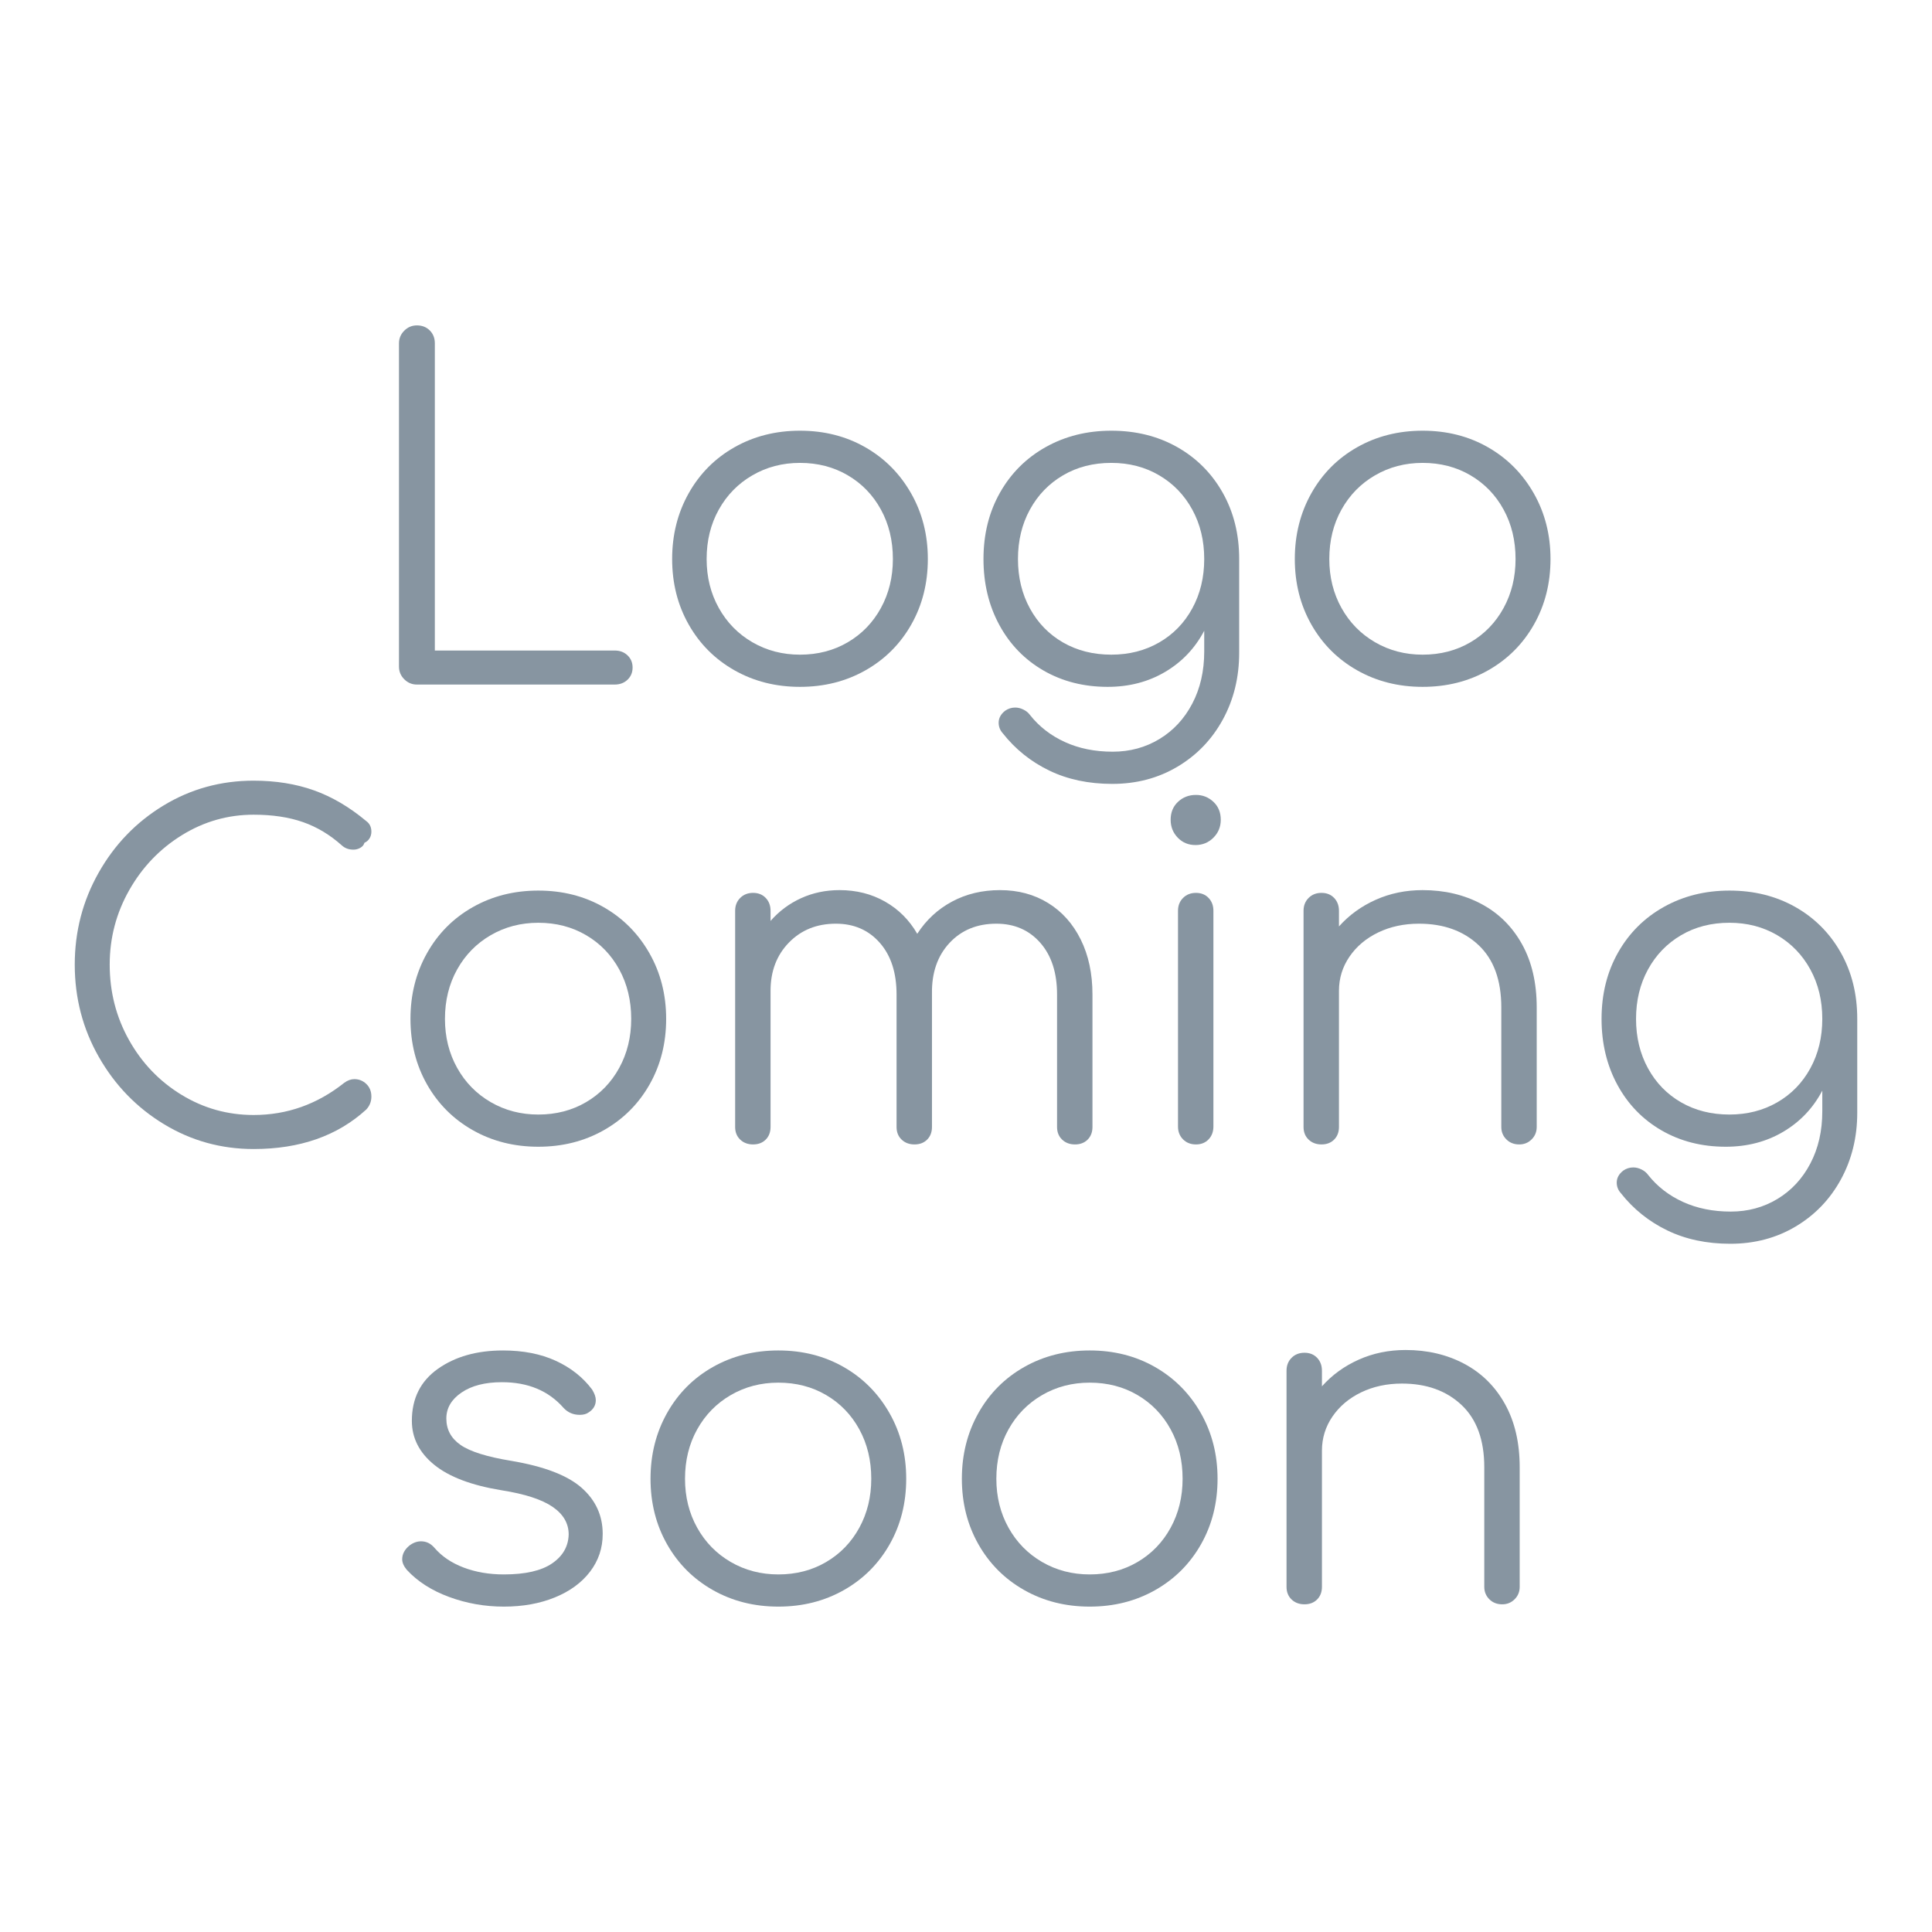
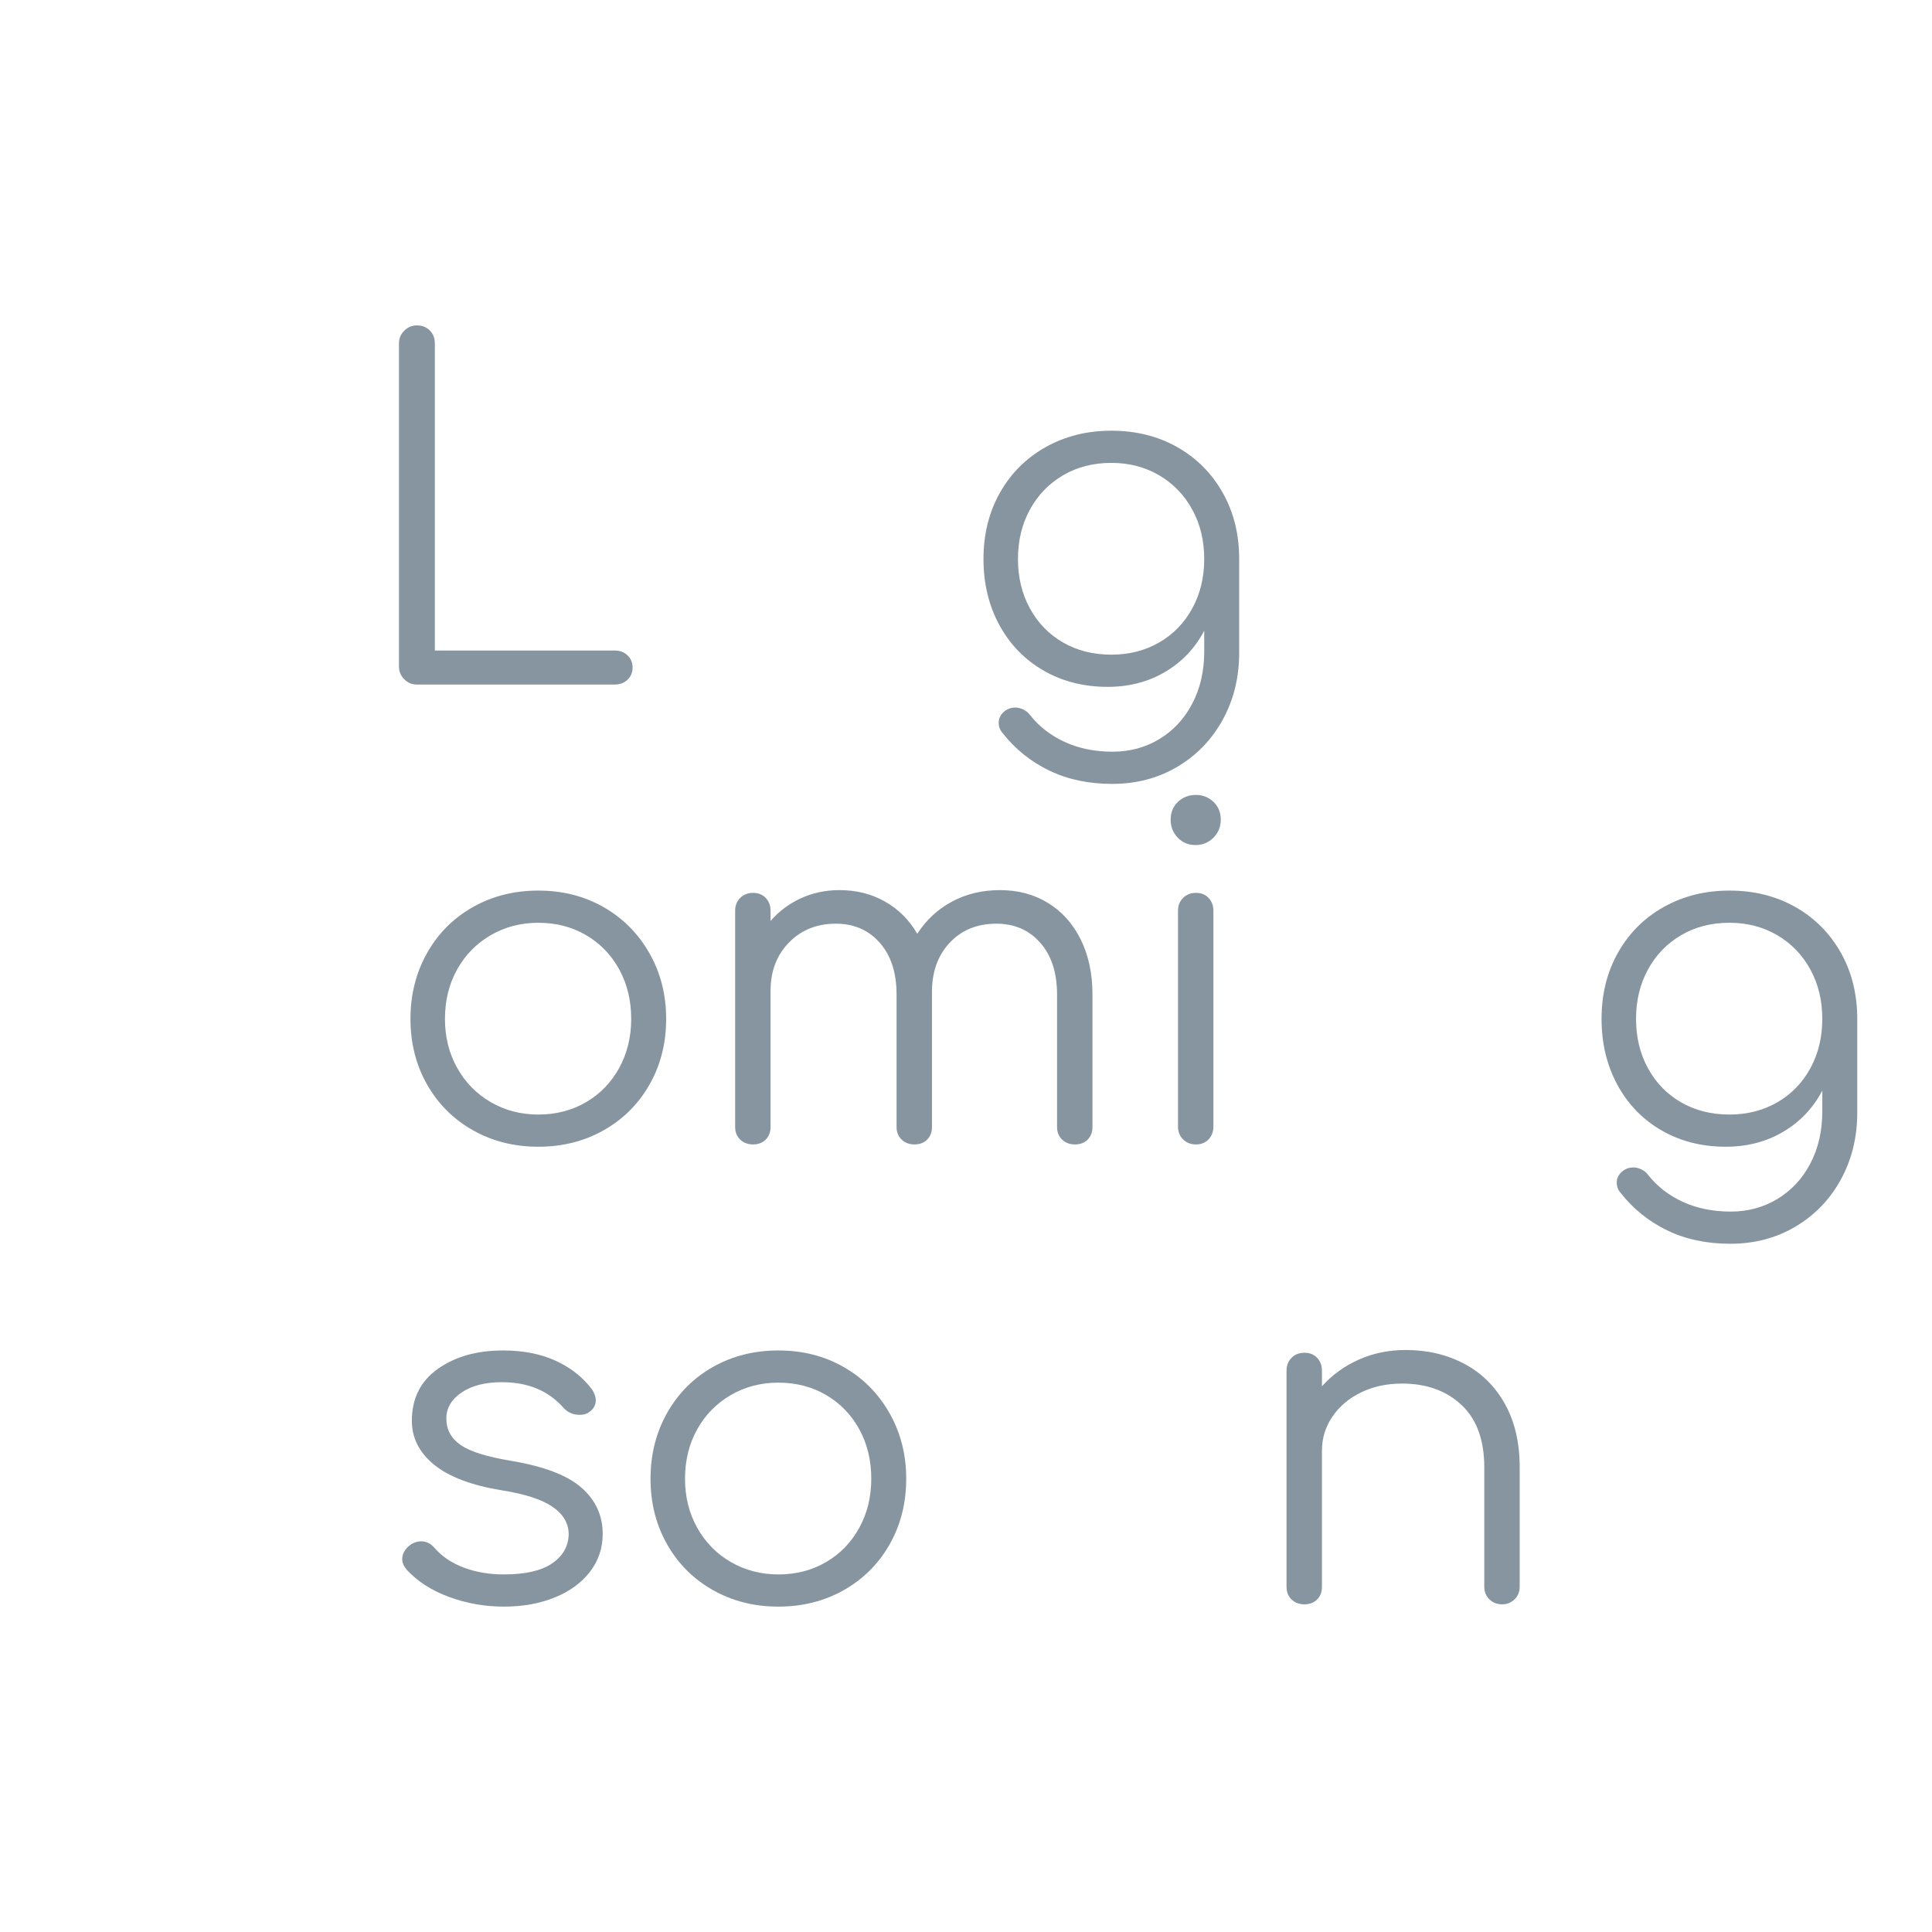
<svg xmlns="http://www.w3.org/2000/svg" width="100%" height="100%" viewBox="0 0 400 400" version="1.1" xml:space="preserve" style="fill-rule:evenodd;clip-rule:evenodd;stroke-linejoin:round;stroke-miterlimit:1.414;">
  <g>
    <path d="M127.258,134.684c1.079,0 1.967,0.333 2.665,1c0.699,0.666 1.048,1.507 1.048,2.523c0,1.015 -0.349,1.856 -1.048,2.523c-0.698,0.666 -1.586,1 -2.665,1l-40.942,0c-1.016,0 -1.888,-0.365 -2.618,-1.095c-0.73,-0.73 -1.095,-1.603 -1.095,-2.619l0,-66.934c0,-1.016 0.365,-1.889 1.095,-2.619c0.73,-0.73 1.602,-1.095 2.618,-1.095c1.079,0 1.968,0.349 2.666,1.048c0.698,0.698 1.047,1.587 1.047,2.666l0,63.602l37.229,0Z" style="fill:#8795a1;fill-rule:nonzero;" />
-     <path d="M165.628,89.172c5.015,0 9.522,1.143 13.521,3.428c3.999,2.285 7.156,5.459 9.473,9.521c2.317,4.063 3.476,8.601 3.476,13.616c0,5.014 -1.143,9.537 -3.428,13.567c-2.285,4.031 -5.443,7.189 -9.474,9.474c-4.03,2.285 -8.553,3.428 -13.568,3.428c-5.014,0 -9.537,-1.143 -13.567,-3.428c-4.031,-2.285 -7.189,-5.443 -9.474,-9.474c-2.285,-4.03 -3.428,-8.553 -3.428,-13.567c0,-5.015 1.143,-9.553 3.428,-13.616c2.285,-4.062 5.443,-7.236 9.474,-9.521c4.03,-2.285 8.553,-3.428 13.567,-3.428Zm0,6.665c-3.618,0 -6.903,0.857 -9.854,2.571c-2.952,1.714 -5.269,4.078 -6.951,7.093c-1.682,3.015 -2.523,6.427 -2.523,10.236c0,3.745 0.841,7.125 2.523,10.14c1.682,3.015 3.999,5.379 6.951,7.093c2.951,1.714 6.236,2.571 9.854,2.571c3.682,0 6.983,-0.857 9.902,-2.571c2.92,-1.714 5.205,-4.078 6.856,-7.093c1.65,-3.015 2.475,-6.395 2.475,-10.14c0,-3.809 -0.825,-7.221 -2.475,-10.236c-1.651,-3.015 -3.936,-5.379 -6.856,-7.093c-2.919,-1.714 -6.22,-2.571 -9.902,-2.571Z" style="fill:#8795a1;fill-rule:nonzero;" />
    <path d="M230.088,89.172c5.078,0 9.616,1.127 13.615,3.38c3.999,2.254 7.141,5.396 9.426,9.426c2.285,4.031 3.428,8.617 3.428,13.759l0,19.423c0,5.078 -1.127,9.68 -3.38,13.806c-2.254,4.126 -5.38,7.379 -9.379,9.759c-3.999,2.381 -8.505,3.571 -13.52,3.571c-4.888,0 -9.236,-0.921 -13.044,-2.761c-3.809,-1.841 -7.014,-4.412 -9.617,-7.713c-0.571,-0.634 -0.857,-1.364 -0.857,-2.19c0,-0.952 0.445,-1.777 1.333,-2.475c0.635,-0.444 1.333,-0.667 2.095,-0.667c0.571,0 1.143,0.143 1.714,0.429c0.571,0.285 1.015,0.65 1.333,1.095c1.904,2.412 4.316,4.284 7.236,5.617c2.92,1.333 6.221,2 9.902,2c3.555,0 6.776,-0.873 9.664,-2.619c2.888,-1.745 5.158,-4.189 6.808,-7.331c1.65,-3.142 2.476,-6.744 2.476,-10.807l0,-4.284c-1.905,3.618 -4.602,6.458 -8.094,8.521c-3.491,2.063 -7.458,3.095 -11.901,3.095c-4.951,0 -9.379,-1.127 -13.282,-3.38c-3.904,-2.254 -6.951,-5.396 -9.141,-9.426c-2.19,-4.031 -3.285,-8.585 -3.285,-13.663c0,-5.142 1.143,-9.728 3.428,-13.759c2.285,-4.03 5.443,-7.172 9.474,-9.426c4.03,-2.253 8.553,-3.38 13.568,-3.38Zm0,46.369c3.681,0 6.982,-0.841 9.902,-2.523c2.92,-1.682 5.205,-4.031 6.855,-7.046c1.65,-3.015 2.476,-6.427 2.476,-10.235c0,-3.809 -0.826,-7.221 -2.476,-10.236c-1.65,-3.015 -3.935,-5.379 -6.855,-7.093c-2.92,-1.714 -6.221,-2.571 -9.902,-2.571c-3.746,0 -7.078,0.857 -9.998,2.571c-2.92,1.714 -5.205,4.078 -6.855,7.093c-1.651,3.015 -2.476,6.427 -2.476,10.236c0,3.808 0.825,7.22 2.476,10.235c1.65,3.015 3.935,5.364 6.855,7.046c2.92,1.682 6.252,2.523 9.998,2.523Z" style="fill:#8795a1;fill-rule:nonzero;" />
-     <path d="M294.547,89.172c5.014,0 9.521,1.143 13.52,3.428c3.999,2.285 7.157,5.459 9.474,9.521c2.316,4.063 3.475,8.601 3.475,13.616c0,5.014 -1.143,9.537 -3.428,13.567c-2.285,4.031 -5.443,7.189 -9.473,9.474c-4.031,2.285 -8.554,3.428 -13.568,3.428c-5.015,0 -9.537,-1.143 -13.568,-3.428c-4.031,-2.285 -7.189,-5.443 -9.474,-9.474c-2.285,-4.03 -3.428,-8.553 -3.428,-13.567c0,-5.015 1.143,-9.553 3.428,-13.616c2.285,-4.062 5.443,-7.236 9.474,-9.521c4.031,-2.285 8.553,-3.428 13.568,-3.428Zm0,6.665c-3.618,0 -6.903,0.857 -9.855,2.571c-2.951,1.714 -5.268,4.078 -6.95,7.093c-1.682,3.015 -2.524,6.427 -2.524,10.236c0,3.745 0.842,7.125 2.524,10.14c1.682,3.015 3.999,5.379 6.95,7.093c2.952,1.714 6.237,2.571 9.855,2.571c3.681,0 6.982,-0.857 9.902,-2.571c2.92,-1.714 5.205,-4.078 6.855,-7.093c1.651,-3.015 2.476,-6.395 2.476,-10.14c0,-3.809 -0.825,-7.221 -2.476,-10.236c-1.65,-3.015 -3.935,-5.379 -6.855,-7.093c-2.92,-1.714 -6.221,-2.571 -9.902,-2.571Z" style="fill:#8795a1;fill-rule:nonzero;" />
    <g>
-       <path d="M52.515,161.629c4.57,0 8.728,0.667 12.473,2c3.745,1.333 7.363,3.459 10.854,6.379c0.698,0.508 1.048,1.238 1.048,2.19c0,0.508 -0.127,0.968 -0.381,1.38c-0.254,0.413 -0.603,0.715 -1.048,0.905c-0.127,0.444 -0.412,0.793 -0.857,1.047c-0.444,0.254 -0.92,0.381 -1.428,0.381c-0.952,0 -1.745,-0.285 -2.38,-0.857c-2.476,-2.221 -5.173,-3.84 -8.093,-4.856c-2.92,-1.015 -6.316,-1.523 -10.188,-1.523c-5.332,0 -10.283,1.412 -14.853,4.237c-4.57,2.825 -8.204,6.617 -10.902,11.378c-2.698,4.761 -4.047,9.902 -4.047,15.424c0,5.65 1.333,10.855 3.999,15.615c2.666,4.761 6.284,8.538 10.855,11.331c4.57,2.793 9.553,4.189 14.948,4.189c6.919,0 13.171,-2.222 18.757,-6.665c0.698,-0.508 1.396,-0.762 2.095,-0.762c0.952,0 1.777,0.334 2.475,1c0.698,0.667 1.048,1.539 1.048,2.619c0,1.015 -0.35,1.904 -1.048,2.665c-5.967,5.459 -13.742,8.189 -23.327,8.189c-6.728,0 -12.917,-1.714 -18.567,-5.142c-5.649,-3.427 -10.14,-8.061 -13.472,-13.901c-3.333,-5.84 -4.999,-12.219 -4.999,-19.138c0,-6.855 1.651,-13.202 4.951,-19.042c3.301,-5.84 7.776,-10.474 13.425,-13.901c5.65,-3.428 11.87,-5.142 18.662,-5.142Z" style="fill:#8795a1;fill-rule:nonzero;" />
      <path d="M111.452,184.385c5.014,0 9.521,1.143 13.52,3.428c3.999,2.285 7.157,5.459 9.474,9.521c2.317,4.062 3.475,8.601 3.475,13.616c0,5.014 -1.142,9.537 -3.428,13.567c-2.285,4.031 -5.443,7.189 -9.473,9.474c-4.031,2.285 -8.554,3.428 -13.568,3.428c-5.015,0 -9.537,-1.143 -13.568,-3.428c-4.031,-2.285 -7.189,-5.443 -9.474,-9.474c-2.285,-4.03 -3.427,-8.553 -3.427,-13.567c0,-5.015 1.142,-9.554 3.427,-13.616c2.285,-4.062 5.443,-7.236 9.474,-9.521c4.031,-2.285 8.553,-3.428 13.568,-3.428Zm0,6.665c-3.618,0 -6.903,0.857 -9.855,2.571c-2.951,1.714 -5.268,4.078 -6.95,7.093c-1.682,3.015 -2.523,6.427 -2.523,10.236c0,3.745 0.841,7.125 2.523,10.14c1.682,3.015 3.999,5.379 6.95,7.093c2.952,1.714 6.237,2.571 9.855,2.571c3.681,0 6.982,-0.857 9.902,-2.571c2.92,-1.714 5.205,-4.078 6.855,-7.093c1.651,-3.015 2.476,-6.395 2.476,-10.14c0,-3.809 -0.825,-7.221 -2.476,-10.236c-1.65,-3.015 -3.935,-5.379 -6.855,-7.093c-2.92,-1.714 -6.221,-2.571 -9.902,-2.571Z" style="fill:#8795a1;fill-rule:nonzero;" />
      <path d="M207.046,184.29c3.745,0 7.061,0.889 9.949,2.666c2.889,1.777 5.142,4.3 6.761,7.569c1.618,3.269 2.427,7.062 2.427,11.378l0,27.422c0,1.079 -0.333,1.951 -0.999,2.618c-0.667,0.666 -1.54,1 -2.619,1c-1.079,0 -1.967,-0.334 -2.666,-1c-0.698,-0.667 -1.047,-1.539 -1.047,-2.618l0,-27.422c0,-4.507 -1.158,-8.077 -3.475,-10.711c-2.317,-2.634 -5.348,-3.952 -9.093,-3.952c-3.999,0 -7.236,1.333 -9.712,3.999c-2.475,2.666 -3.681,6.157 -3.618,10.474l0,27.612c0,1.079 -0.333,1.951 -1,2.618c-0.666,0.666 -1.539,1 -2.618,1c-1.079,0 -1.968,-0.334 -2.666,-1c-0.698,-0.667 -1.047,-1.539 -1.047,-2.618l0,-27.422c0,-4.507 -1.159,-8.077 -3.476,-10.711c-2.316,-2.634 -5.347,-3.952 -9.092,-3.952c-3.936,0 -7.173,1.302 -9.712,3.904c-2.539,2.603 -3.809,5.935 -3.809,9.998l0,28.183c0,1.079 -0.333,1.951 -0.999,2.618c-0.667,0.666 -1.54,1 -2.619,1c-1.079,0 -1.967,-0.334 -2.666,-1c-0.698,-0.667 -1.047,-1.539 -1.047,-2.618l0,-44.751c0,-1.079 0.349,-1.967 1.047,-2.665c0.699,-0.699 1.587,-1.048 2.666,-1.048c1.079,0 1.952,0.349 2.619,1.048c0.666,0.698 0.999,1.586 0.999,2.665l0,2.095c1.778,-2.031 3.888,-3.602 6.332,-4.713c2.444,-1.111 5.094,-1.666 7.95,-1.666c3.491,0 6.634,0.793 9.426,2.38c2.793,1.587 5.015,3.809 6.665,6.665c1.841,-2.856 4.237,-5.078 7.189,-6.665c2.952,-1.587 6.268,-2.38 9.95,-2.38Z" style="fill:#8795a1;fill-rule:nonzero;" />
      <path d="M243.893,188.574c0,-1.079 0.349,-1.967 1.047,-2.665c0.699,-0.699 1.587,-1.048 2.666,-1.048c1.079,0 1.952,0.349 2.619,1.048c0.666,0.698 0.999,1.586 0.999,2.665l0,44.655c0,1.079 -0.333,1.968 -0.999,2.666c-0.667,0.699 -1.54,1.048 -2.619,1.048c-1.079,0 -1.967,-0.349 -2.666,-1.048c-0.698,-0.698 -1.047,-1.587 -1.047,-2.666l0,-44.655Zm3.713,-23.993c1.397,0 2.603,0.476 3.618,1.428c1.016,0.952 1.524,2.19 1.524,3.713c0,1.46 -0.508,2.698 -1.524,3.714c-1.015,1.015 -2.253,1.523 -3.713,1.523c-1.46,0 -2.682,-0.508 -3.666,-1.523c-0.983,-1.016 -1.475,-2.254 -1.475,-3.714c0,-1.523 0.507,-2.761 1.523,-3.713c1.016,-0.952 2.253,-1.428 3.713,-1.428Z" style="fill:#8795a1;fill-rule:nonzero;" />
-       <path d="M294.546,184.29c4.507,0 8.554,0.952 12.14,2.856c3.586,1.905 6.395,4.682 8.426,8.331c2.032,3.65 3.047,8.014 3.047,13.092l0,24.756c0,1.015 -0.349,1.872 -1.047,2.57c-0.698,0.699 -1.555,1.048 -2.571,1.048c-1.079,0 -1.968,-0.349 -2.666,-1.048c-0.698,-0.698 -1.047,-1.555 -1.047,-2.57l0,-24.756c0,-5.649 -1.571,-9.95 -4.713,-12.901c-3.142,-2.952 -7.252,-4.428 -12.33,-4.428c-3.111,0 -5.919,0.603 -8.427,1.809c-2.507,1.207 -4.491,2.873 -5.95,4.999c-1.46,2.127 -2.19,4.491 -2.19,7.094l0,28.183c0,1.079 -0.334,1.951 -1,2.618c-0.667,0.666 -1.539,1 -2.618,1c-1.08,0 -1.968,-0.334 -2.666,-1c-0.699,-0.667 -1.048,-1.539 -1.048,-2.618l0,-44.751c0,-1.079 0.349,-1.967 1.048,-2.665c0.698,-0.699 1.586,-1.048 2.666,-1.048c1.079,0 1.951,0.349 2.618,1.048c0.666,0.698 1,1.586 1,2.665l0,3.238c2.094,-2.349 4.633,-4.19 7.617,-5.523c2.983,-1.333 6.22,-1.999 9.711,-1.999Z" style="fill:#8795a1;fill-rule:nonzero;" />
      <path d="M358.053,184.385c5.078,0 9.617,1.127 13.616,3.38c3.999,2.254 7.141,5.396 9.426,9.426c2.285,4.031 3.428,8.617 3.428,13.759l0,19.423c0,5.078 -1.127,9.68 -3.38,13.806c-2.254,4.126 -5.38,7.379 -9.379,9.759c-3.999,2.38 -8.506,3.571 -13.52,3.571c-4.888,0 -9.236,-0.921 -13.044,-2.762c-3.809,-1.84 -7.014,-4.411 -9.617,-7.712c-0.571,-0.635 -0.857,-1.364 -0.857,-2.19c0,-0.952 0.445,-1.777 1.333,-2.475c0.635,-0.445 1.333,-0.667 2.095,-0.667c0.571,0 1.142,0.143 1.714,0.429c0.571,0.285 1.015,0.65 1.333,1.095c1.904,2.412 4.316,4.284 7.236,5.617c2.92,1.333 6.221,2 9.902,2c3.555,0 6.776,-0.873 9.664,-2.619c2.888,-1.745 5.158,-4.189 6.808,-7.331c1.65,-3.142 2.475,-6.744 2.475,-10.807l0,-4.284c-1.904,3.618 -4.602,6.458 -8.093,8.521c-3.491,2.063 -7.458,3.095 -11.901,3.095c-4.951,0 -9.379,-1.127 -13.282,-3.38c-3.904,-2.254 -6.951,-5.396 -9.141,-9.426c-2.19,-4.031 -3.285,-8.585 -3.285,-13.663c0,-5.142 1.143,-9.728 3.428,-13.759c2.285,-4.03 5.443,-7.172 9.474,-9.426c4.03,-2.253 8.553,-3.38 13.567,-3.38Zm0,46.369c3.682,0 6.983,-0.841 9.903,-2.523c2.919,-1.682 5.205,-4.031 6.855,-7.046c1.65,-3.015 2.475,-6.427 2.475,-10.235c0,-3.809 -0.825,-7.221 -2.475,-10.236c-1.65,-3.015 -3.936,-5.379 -6.855,-7.093c-2.92,-1.714 -6.221,-2.571 -9.903,-2.571c-3.745,0 -7.077,0.857 -9.997,2.571c-2.92,1.714 -5.205,4.078 -6.855,7.093c-1.651,3.015 -2.476,6.427 -2.476,10.236c0,3.808 0.825,7.22 2.476,10.235c1.65,3.015 3.935,5.364 6.855,7.046c2.92,1.682 6.252,2.523 9.997,2.523Z" style="fill:#8795a1;fill-rule:nonzero;" />
    </g>
    <path d="M104.121,279.598c4.189,0 7.839,0.714 10.949,2.142c3.11,1.429 5.618,3.412 7.522,5.951c0.508,0.825 0.762,1.555 0.762,2.19c0,1.079 -0.508,1.936 -1.524,2.571c-0.444,0.317 -1.047,0.476 -1.809,0.476c-1.333,0 -2.444,-0.476 -3.332,-1.428c-3.111,-3.555 -7.363,-5.332 -12.759,-5.332c-3.491,0 -6.284,0.714 -8.379,2.142c-2.094,1.428 -3.142,3.221 -3.142,5.38c0,2.285 0.984,4.11 2.952,5.474c1.968,1.365 5.459,2.46 10.473,3.285c6.792,1.143 11.648,2.999 14.568,5.57c2.92,2.571 4.38,5.761 4.38,9.569c0,2.92 -0.873,5.522 -2.619,7.808c-1.745,2.285 -4.173,4.062 -7.283,5.331c-3.111,1.27 -6.633,1.905 -10.569,1.905c-3.935,0 -7.712,-0.667 -11.33,-2c-3.618,-1.333 -6.538,-3.205 -8.76,-5.617c-0.635,-0.762 -0.952,-1.492 -0.952,-2.19c0,-1.079 0.508,-2.031 1.523,-2.857c0.762,-0.571 1.556,-0.857 2.381,-0.857c1.079,0 1.999,0.445 2.761,1.333c1.523,1.778 3.539,3.142 6.046,4.095c2.507,0.952 5.284,1.428 8.331,1.428c4.443,0 7.776,-0.762 9.997,-2.285c2.222,-1.524 3.365,-3.523 3.428,-5.999c0,-2.285 -1.111,-4.189 -3.332,-5.713c-2.222,-1.523 -5.745,-2.665 -10.569,-3.427c-6.221,-1.016 -10.87,-2.777 -13.949,-5.285c-3.078,-2.507 -4.618,-5.538 -4.618,-9.092c0,-4.634 1.794,-8.22 5.38,-10.759c3.586,-2.539 8.077,-3.809 13.473,-3.809Z" style="fill:#8795a1;fill-rule:nonzero;" />
    <path d="M161.153,279.598c5.015,0 9.521,1.143 13.52,3.428c3.999,2.285 7.157,5.459 9.474,9.521c2.317,4.062 3.475,8.601 3.475,13.615c0,5.015 -1.142,9.538 -3.427,13.568c-2.285,4.031 -5.443,7.189 -9.474,9.474c-4.031,2.285 -8.553,3.428 -13.568,3.428c-5.014,0 -9.537,-1.143 -13.568,-3.428c-4.03,-2.285 -7.188,-5.443 -9.473,-9.474c-2.285,-4.03 -3.428,-8.553 -3.428,-13.568c0,-5.014 1.143,-9.553 3.428,-13.615c2.285,-4.062 5.443,-7.236 9.473,-9.521c4.031,-2.285 8.554,-3.428 13.568,-3.428Zm0,6.665c-3.618,0 -6.903,0.857 -9.854,2.571c-2.952,1.714 -5.269,4.078 -6.951,7.093c-1.682,3.015 -2.523,6.427 -2.523,10.235c0,3.746 0.841,7.126 2.523,10.141c1.682,3.015 3.999,5.379 6.951,7.093c2.951,1.714 6.236,2.571 9.854,2.571c3.682,0 6.982,-0.857 9.902,-2.571c2.92,-1.714 5.205,-4.078 6.856,-7.093c1.65,-3.015 2.475,-6.395 2.475,-10.141c0,-3.808 -0.825,-7.22 -2.475,-10.235c-1.651,-3.015 -3.936,-5.379 -6.856,-7.093c-2.92,-1.714 -6.22,-2.571 -9.902,-2.571Z" style="fill:#8795a1;fill-rule:nonzero;" />
-     <path d="M225.612,279.598c5.015,0 9.522,1.143 13.521,3.428c3.999,2.285 7.156,5.459 9.473,9.521c2.317,4.062 3.476,8.601 3.476,13.615c0,5.015 -1.143,9.538 -3.428,13.568c-2.285,4.031 -5.443,7.189 -9.474,9.474c-4.03,2.285 -8.553,3.428 -13.568,3.428c-5.014,0 -9.537,-1.143 -13.567,-3.428c-4.031,-2.285 -7.189,-5.443 -9.474,-9.474c-2.285,-4.03 -3.428,-8.553 -3.428,-13.568c0,-5.014 1.143,-9.553 3.428,-13.615c2.285,-4.062 5.443,-7.236 9.474,-9.521c4.03,-2.285 8.553,-3.428 13.567,-3.428Zm0,6.665c-3.618,0 -6.903,0.857 -9.854,2.571c-2.952,1.714 -5.269,4.078 -6.951,7.093c-1.682,3.015 -2.523,6.427 -2.523,10.235c0,3.746 0.841,7.126 2.523,10.141c1.682,3.015 3.999,5.379 6.951,7.093c2.951,1.714 6.236,2.571 9.854,2.571c3.682,0 6.983,-0.857 9.903,-2.571c2.919,-1.714 5.204,-4.078 6.855,-7.093c1.65,-3.015 2.475,-6.395 2.475,-10.141c0,-3.808 -0.825,-7.22 -2.475,-10.235c-1.651,-3.015 -3.936,-5.379 -6.855,-7.093c-2.92,-1.714 -6.221,-2.571 -9.903,-2.571Z" style="fill:#8795a1;fill-rule:nonzero;" />
    <path d="M291.024,279.503c4.506,0 8.553,0.952 12.139,2.856c3.587,1.905 6.395,4.682 8.427,8.331c2.031,3.65 3.046,8.014 3.046,13.092l0,24.756c0,1.015 -0.349,1.872 -1.047,2.57c-0.698,0.699 -1.555,1.048 -2.571,1.048c-1.079,0 -1.967,-0.349 -2.666,-1.048c-0.698,-0.698 -1.047,-1.555 -1.047,-2.57l0,-24.756c0,-5.649 -1.571,-9.95 -4.713,-12.901c-3.142,-2.952 -7.252,-4.428 -12.33,-4.428c-3.11,0 -5.919,0.603 -8.426,1.809c-2.508,1.206 -4.491,2.873 -5.951,4.999c-1.46,2.127 -2.19,4.491 -2.19,7.093l0,28.184c0,1.079 -0.333,1.951 -1,2.618c-0.666,0.666 -1.539,1 -2.618,1c-1.079,0 -1.968,-0.334 -2.666,-1c-0.698,-0.667 -1.047,-1.539 -1.047,-2.618l0,-44.751c0,-1.079 0.349,-1.967 1.047,-2.666c0.698,-0.698 1.587,-1.047 2.666,-1.047c1.079,0 1.952,0.349 2.618,1.047c0.667,0.699 1,1.587 1,2.666l0,3.238c2.095,-2.349 4.634,-4.19 7.617,-5.523c2.983,-1.333 6.221,-1.999 9.712,-1.999Z" style="fill:#8795a1;fill-rule:nonzero;" />
  </g>
</svg>